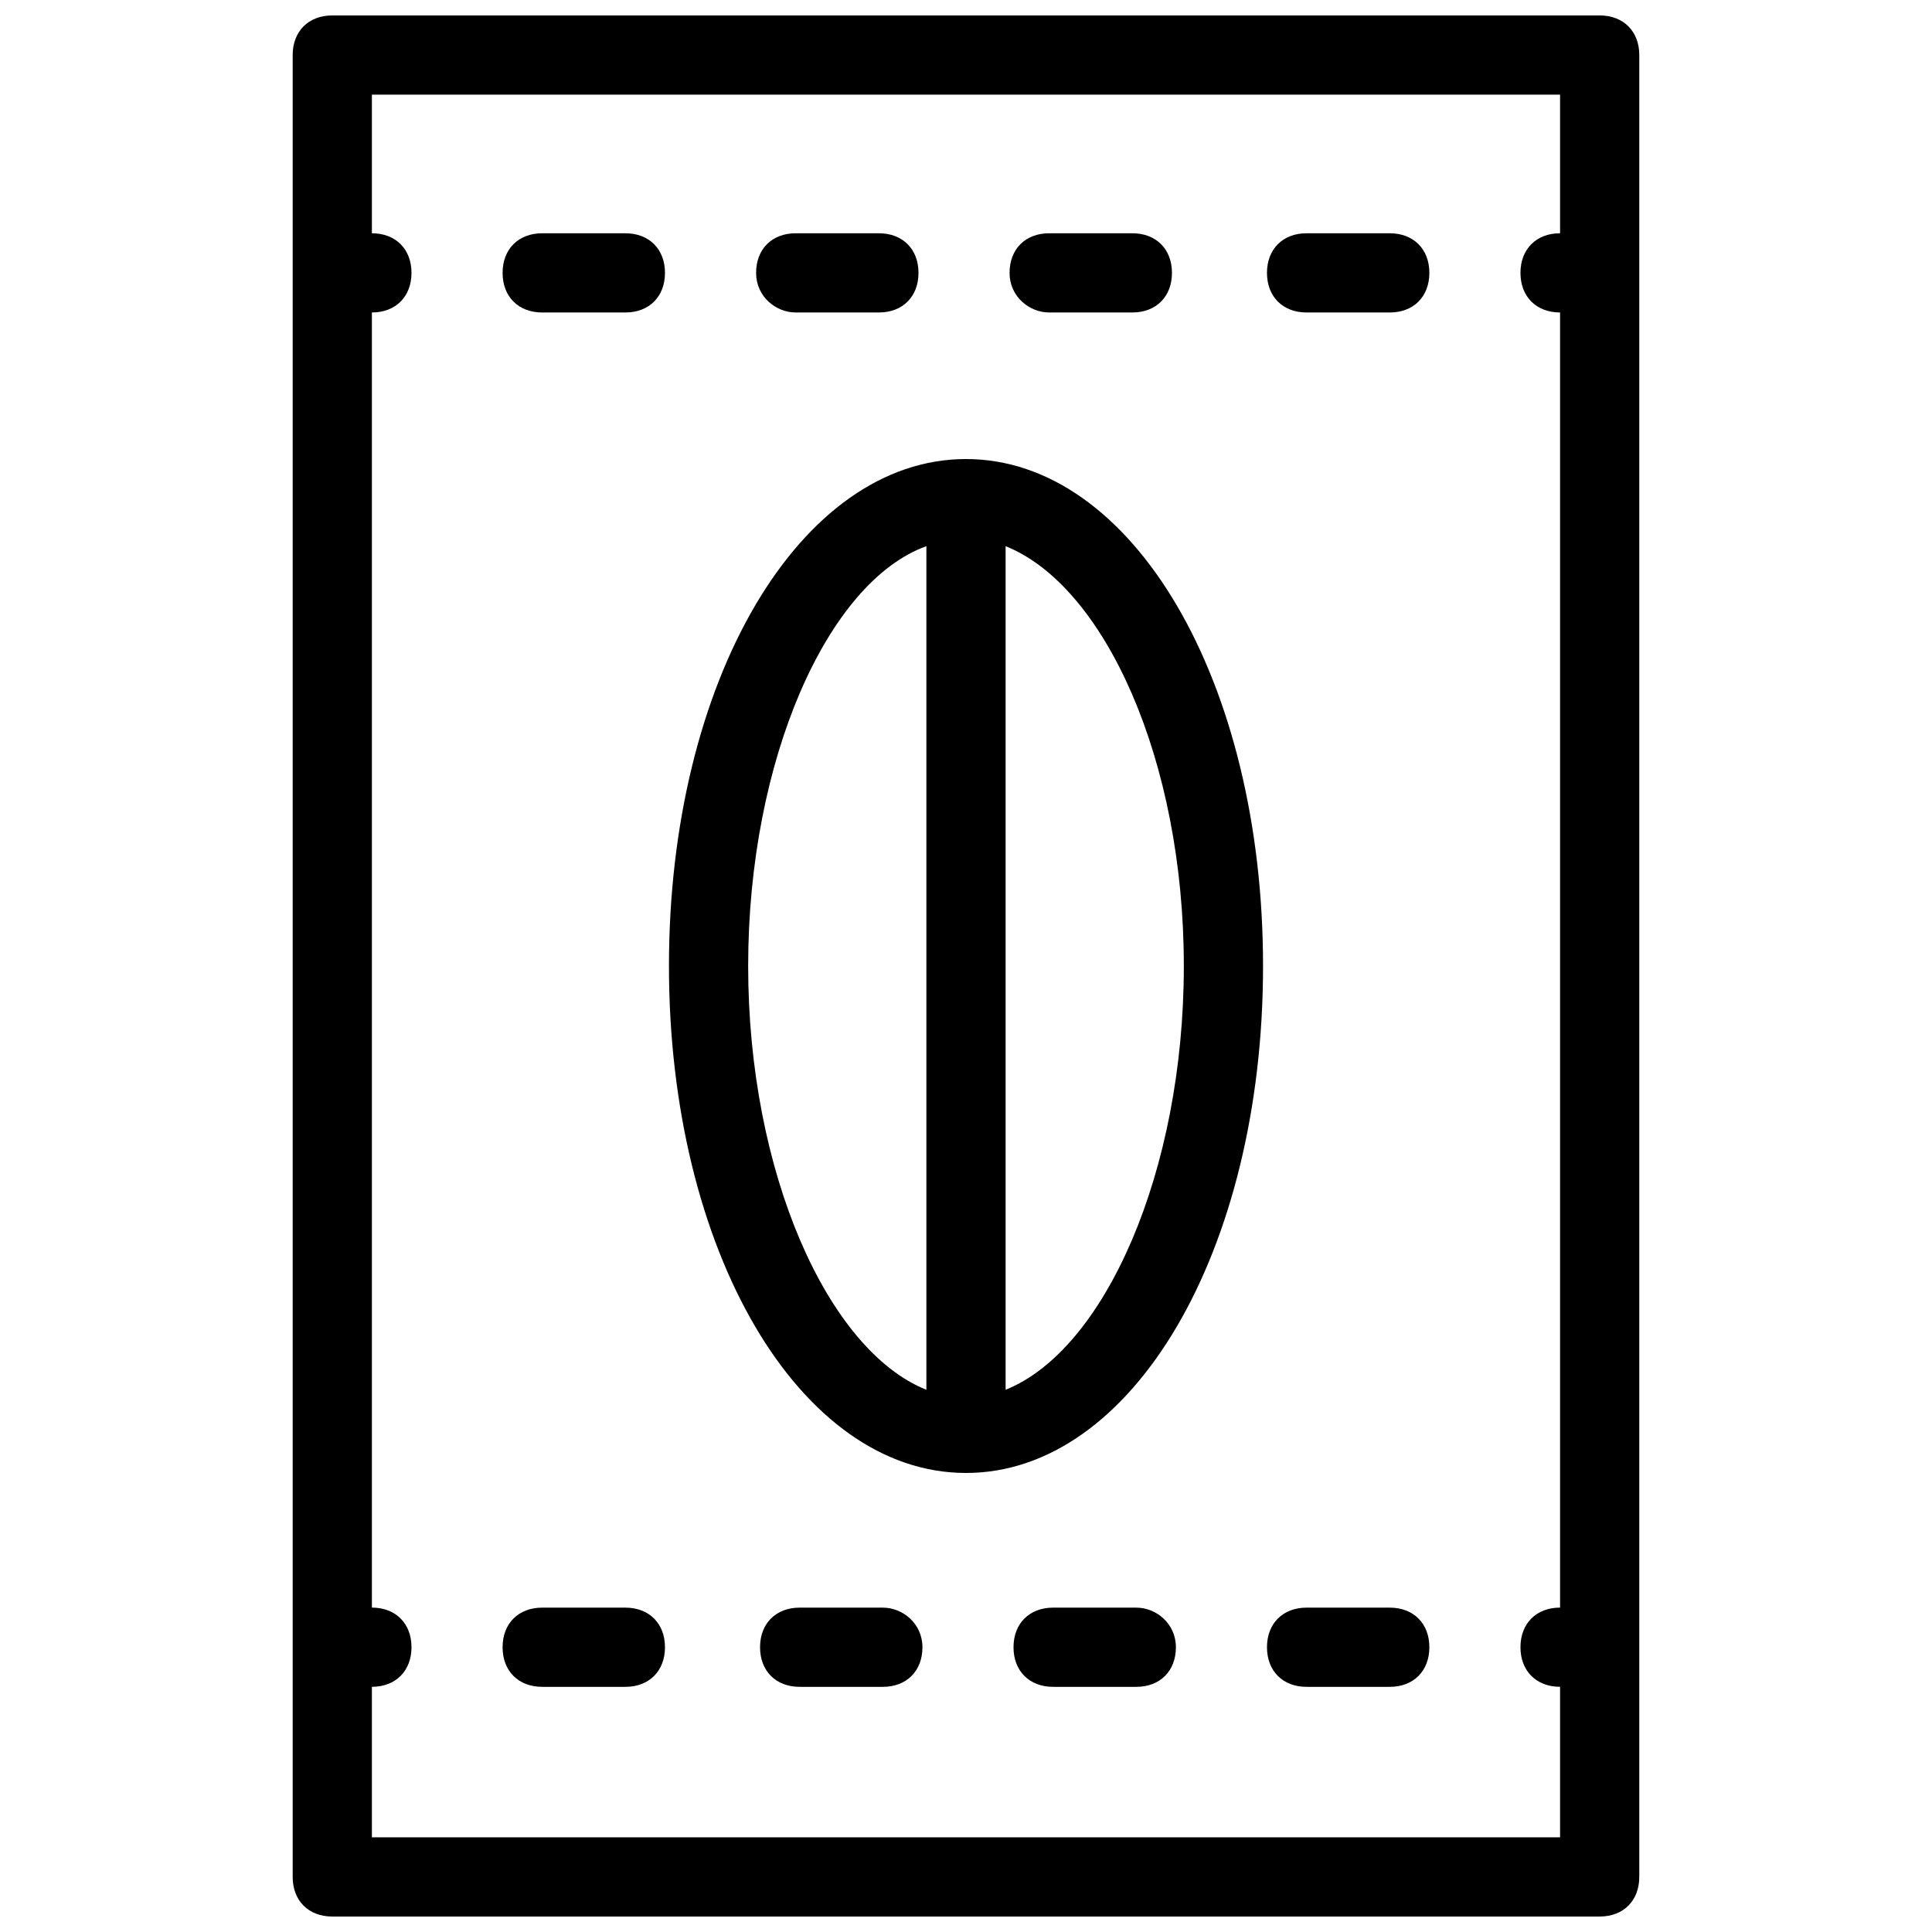
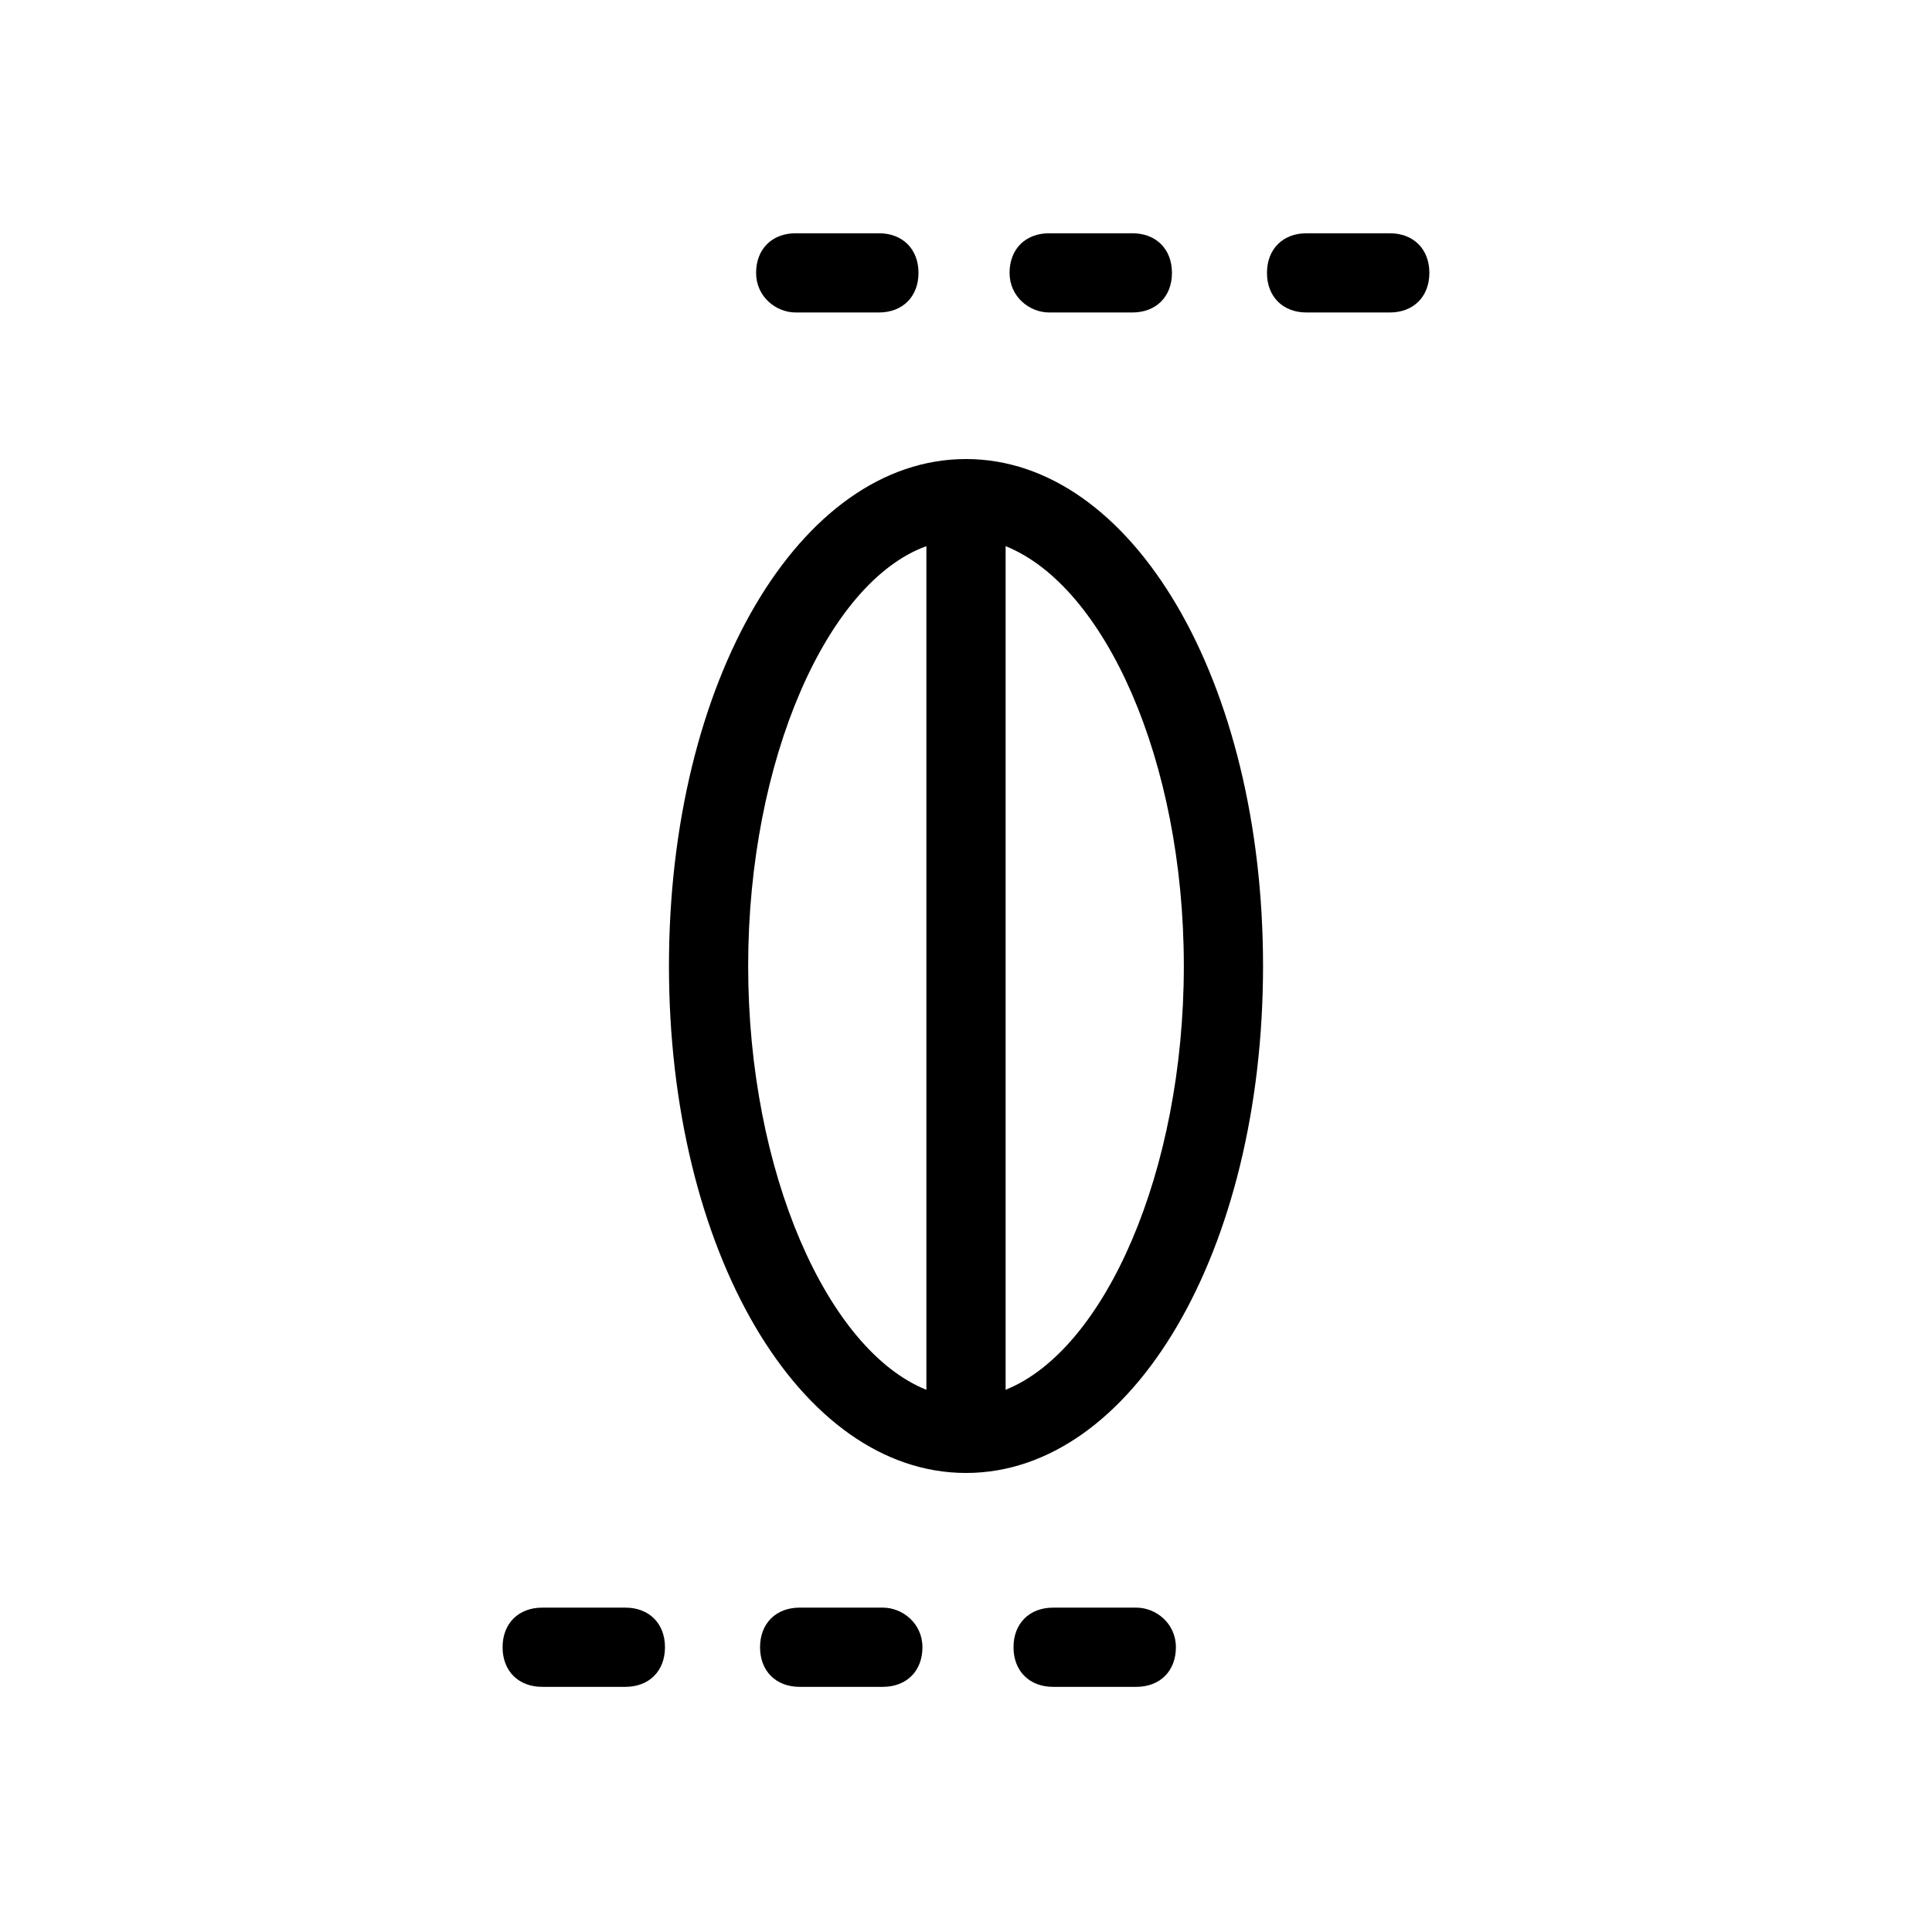
<svg xmlns="http://www.w3.org/2000/svg" width="800px" height="800px" version="1.1" viewBox="144 144 512 512">
  <defs>
    <clipPath id="a">
-       <path d="m221 148.09h358v503.81h-358z" />
-     </clipPath>
+       </clipPath>
  </defs>
  <g clip-path="url(#a)">
-     <path d="m567.93 148.09h-335.87c-6.297 0-10.496 4.199-10.496 10.496v482.82c0 6.297 4.199 10.496 10.496 10.496h335.87c6.297 0 10.496-4.199 10.496-10.496v-482.82c0-6.297-4.195-10.496-10.496-10.496zm-10.496 482.82h-314.88v-39.887c6.297 0 10.496-4.199 10.496-10.496s-4.199-10.496-10.496-10.496v-343.22c6.297 0 10.496-4.199 10.496-10.496s-4.199-10.496-10.496-10.496v-36.734h314.88v36.734c-6.297 0-10.496 4.199-10.496 10.496s4.199 10.496 10.496 10.496v343.22c-6.297 0-10.496 4.199-10.496 10.496s4.199 10.496 10.496 10.496z" />
-   </g>
-   <path d="m309.73 205.82h-22.043c-6.297 0-10.496 4.199-10.496 10.496s4.199 10.496 10.496 10.496h22.043c6.297 0 10.496-4.199 10.496-10.496s-4.199-10.496-10.496-10.496z" />
+     </g>
  <path d="m422.04 226.81h22.043c6.297 0 10.496-4.199 10.496-10.496s-4.199-10.496-10.496-10.496h-22.043c-6.297 0-10.496 4.199-10.496 10.496 0 6.301 5.25 10.496 10.496 10.496z" />
  <path d="m512.3 205.82h-22.043c-6.297 0-10.496 4.199-10.496 10.496s4.199 10.496 10.496 10.496h22.043c6.297 0 10.496-4.199 10.496-10.496s-4.195-10.496-10.496-10.496z" />
  <path d="m354.87 226.81h22.043c6.297 0 10.496-4.199 10.496-10.496s-4.199-10.496-10.496-10.496h-22.043c-6.297 0-10.496 4.199-10.496 10.496 0 6.301 5.246 10.496 10.496 10.496z" />
  <path d="m309.73 570.04h-22.043c-6.297 0-10.496 4.199-10.496 10.496s4.199 10.496 10.496 10.496h22.043c6.297 0 10.496-4.199 10.496-10.496s-4.199-10.496-10.496-10.496z" />
-   <path d="m512.3 570.04h-22.043c-6.297 0-10.496 4.199-10.496 10.496s4.199 10.496 10.496 10.496h22.043c6.297 0 10.496-4.199 10.496-10.496s-4.195-10.496-10.496-10.496z" />
  <path d="m377.96 570.04h-22.043c-6.297 0-10.496 4.199-10.496 10.496s4.199 10.496 10.496 10.496h22.043c6.297 0 10.496-4.199 10.496-10.496s-5.25-10.496-10.496-10.496z" />
  <path d="m445.13 570.04h-22.043c-6.297 0-10.496 4.199-10.496 10.496s4.199 10.496 10.496 10.496h22.043c6.297 0 10.496-4.199 10.496-10.496s-5.25-10.496-10.496-10.496z" />
  <path d="m400 265.65c-44.082 0-78.719 58.777-78.719 134.35 0 75.57 34.637 134.35 78.719 134.35s78.719-58.777 78.719-134.35c0-75.57-34.637-134.35-78.719-134.35zm-57.73 134.35c0-54.578 20.992-101.81 47.23-111.26v223.57c-26.238-10.5-47.23-57.73-47.23-112.31zm68.227 112.3v-223.56c26.238 10.496 47.23 56.68 47.23 111.26s-20.992 101.81-47.23 112.3z" />
</svg>